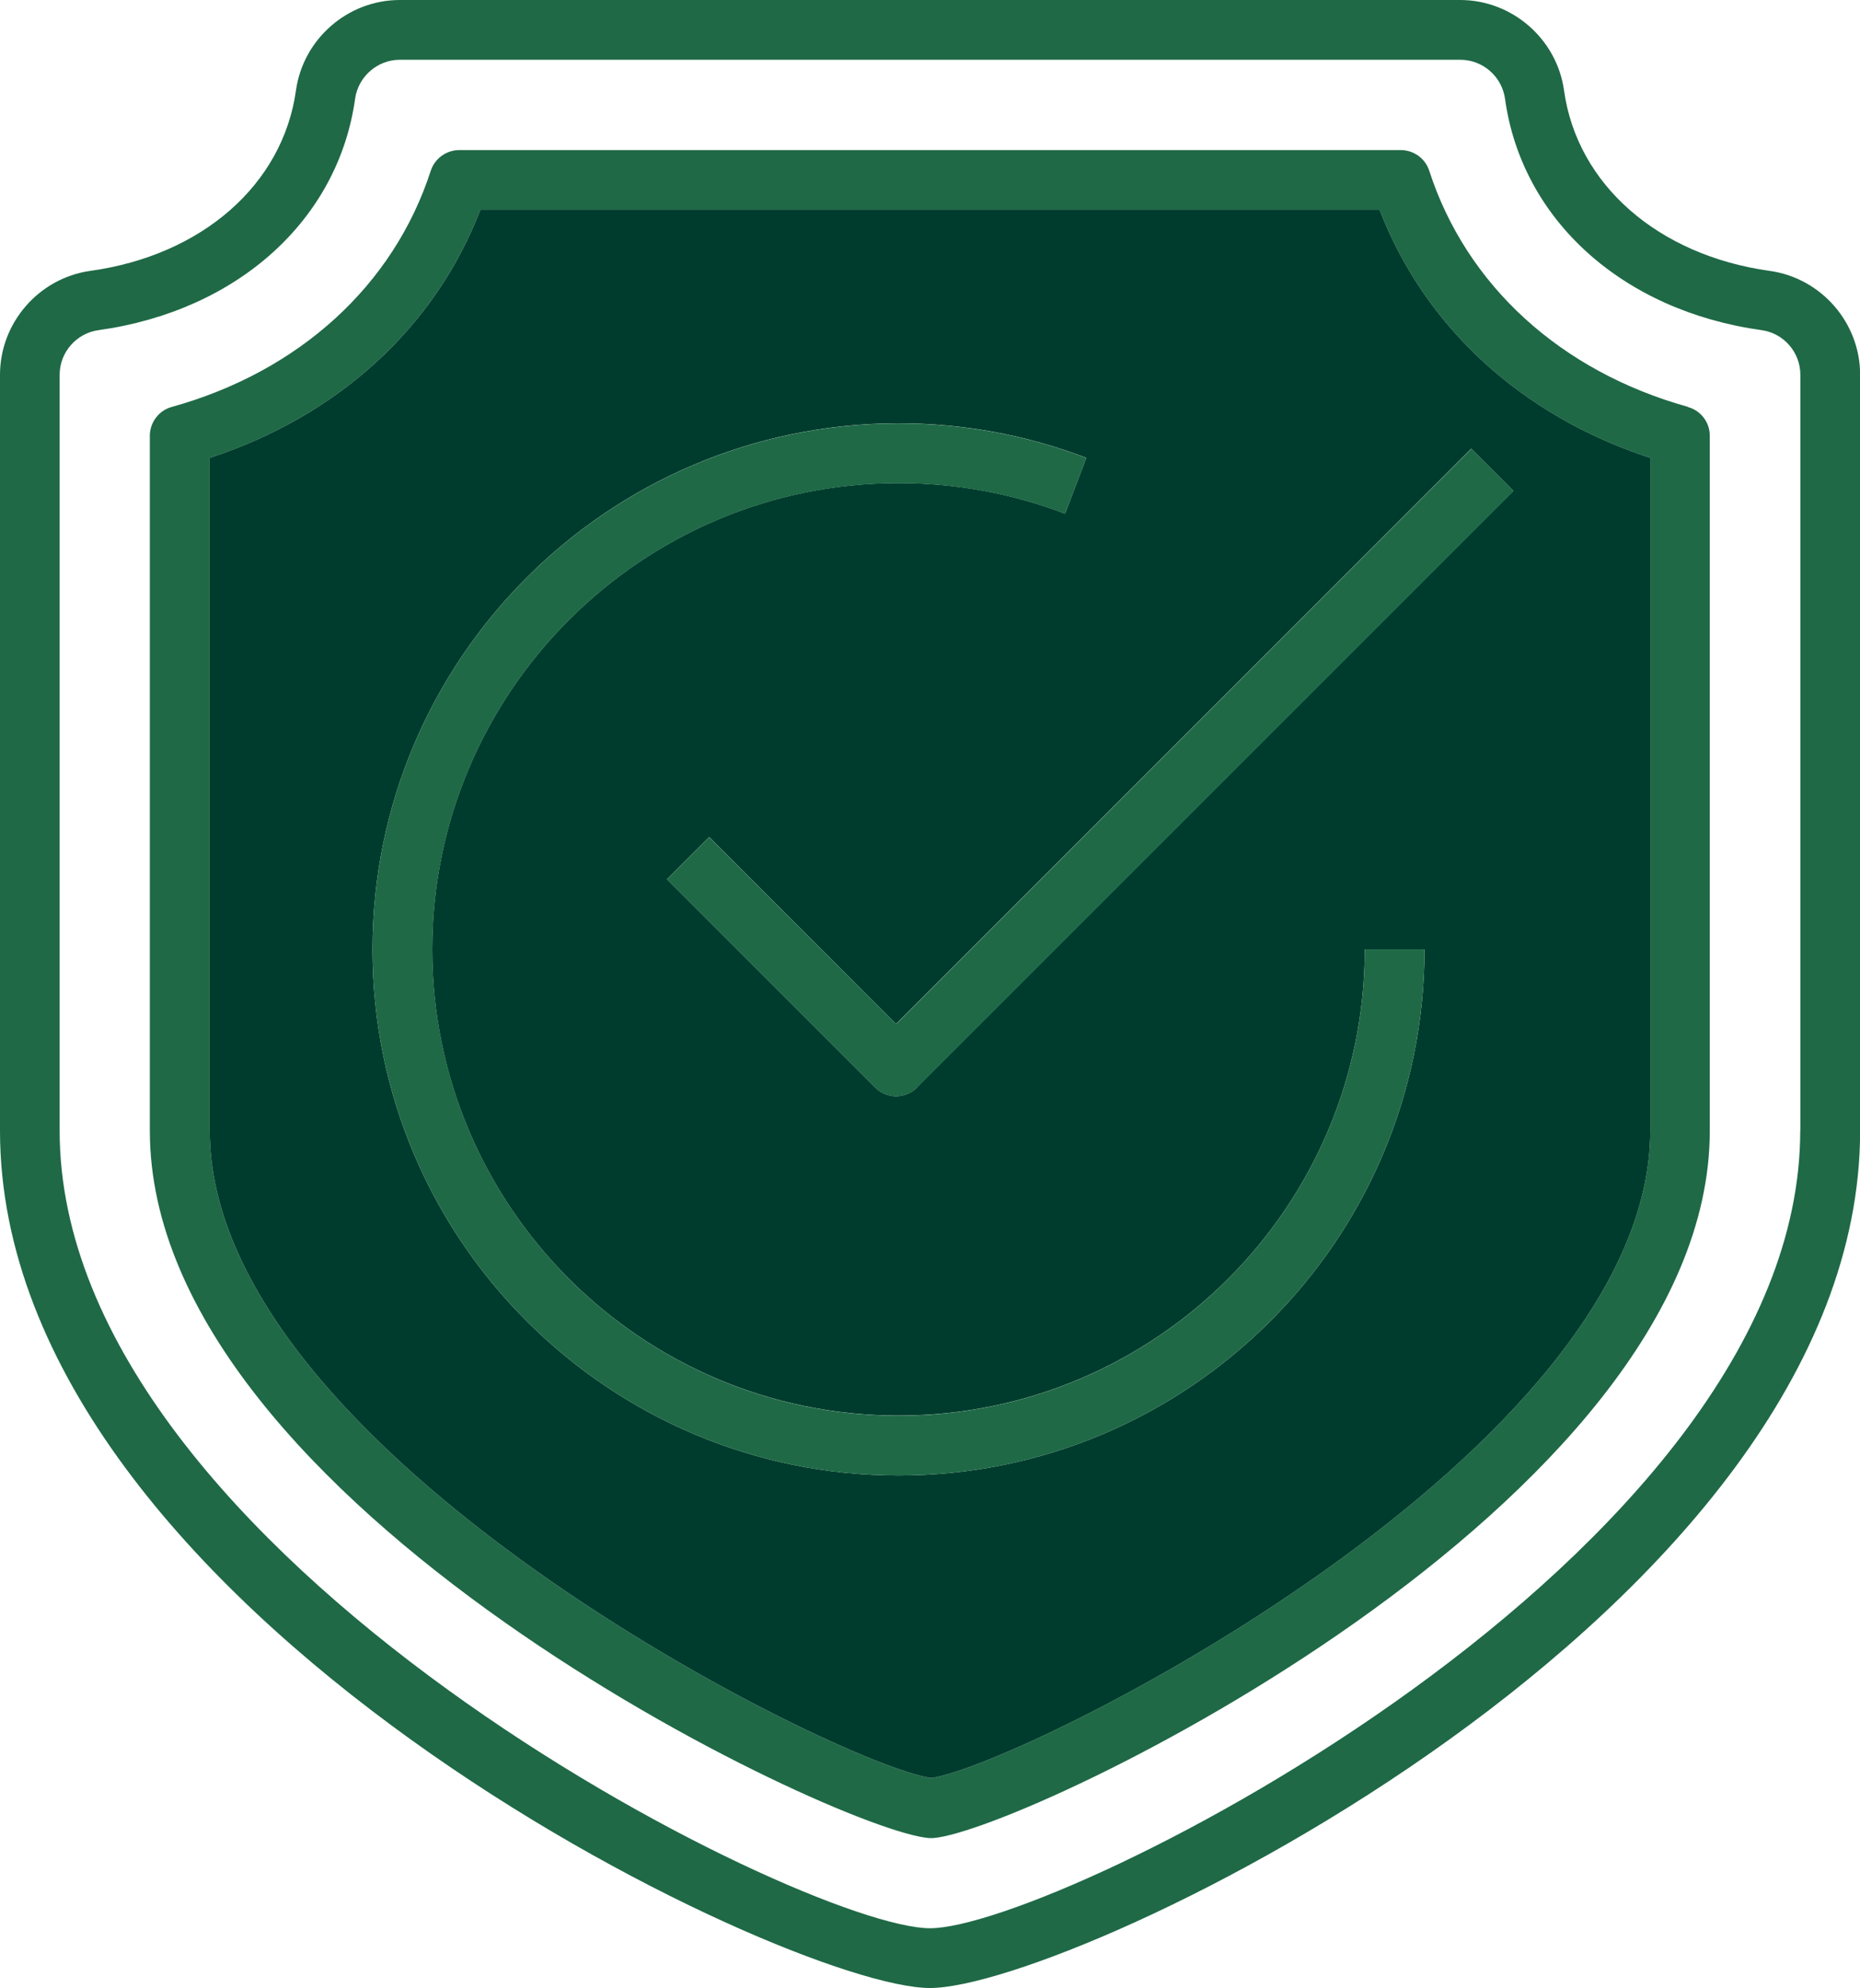
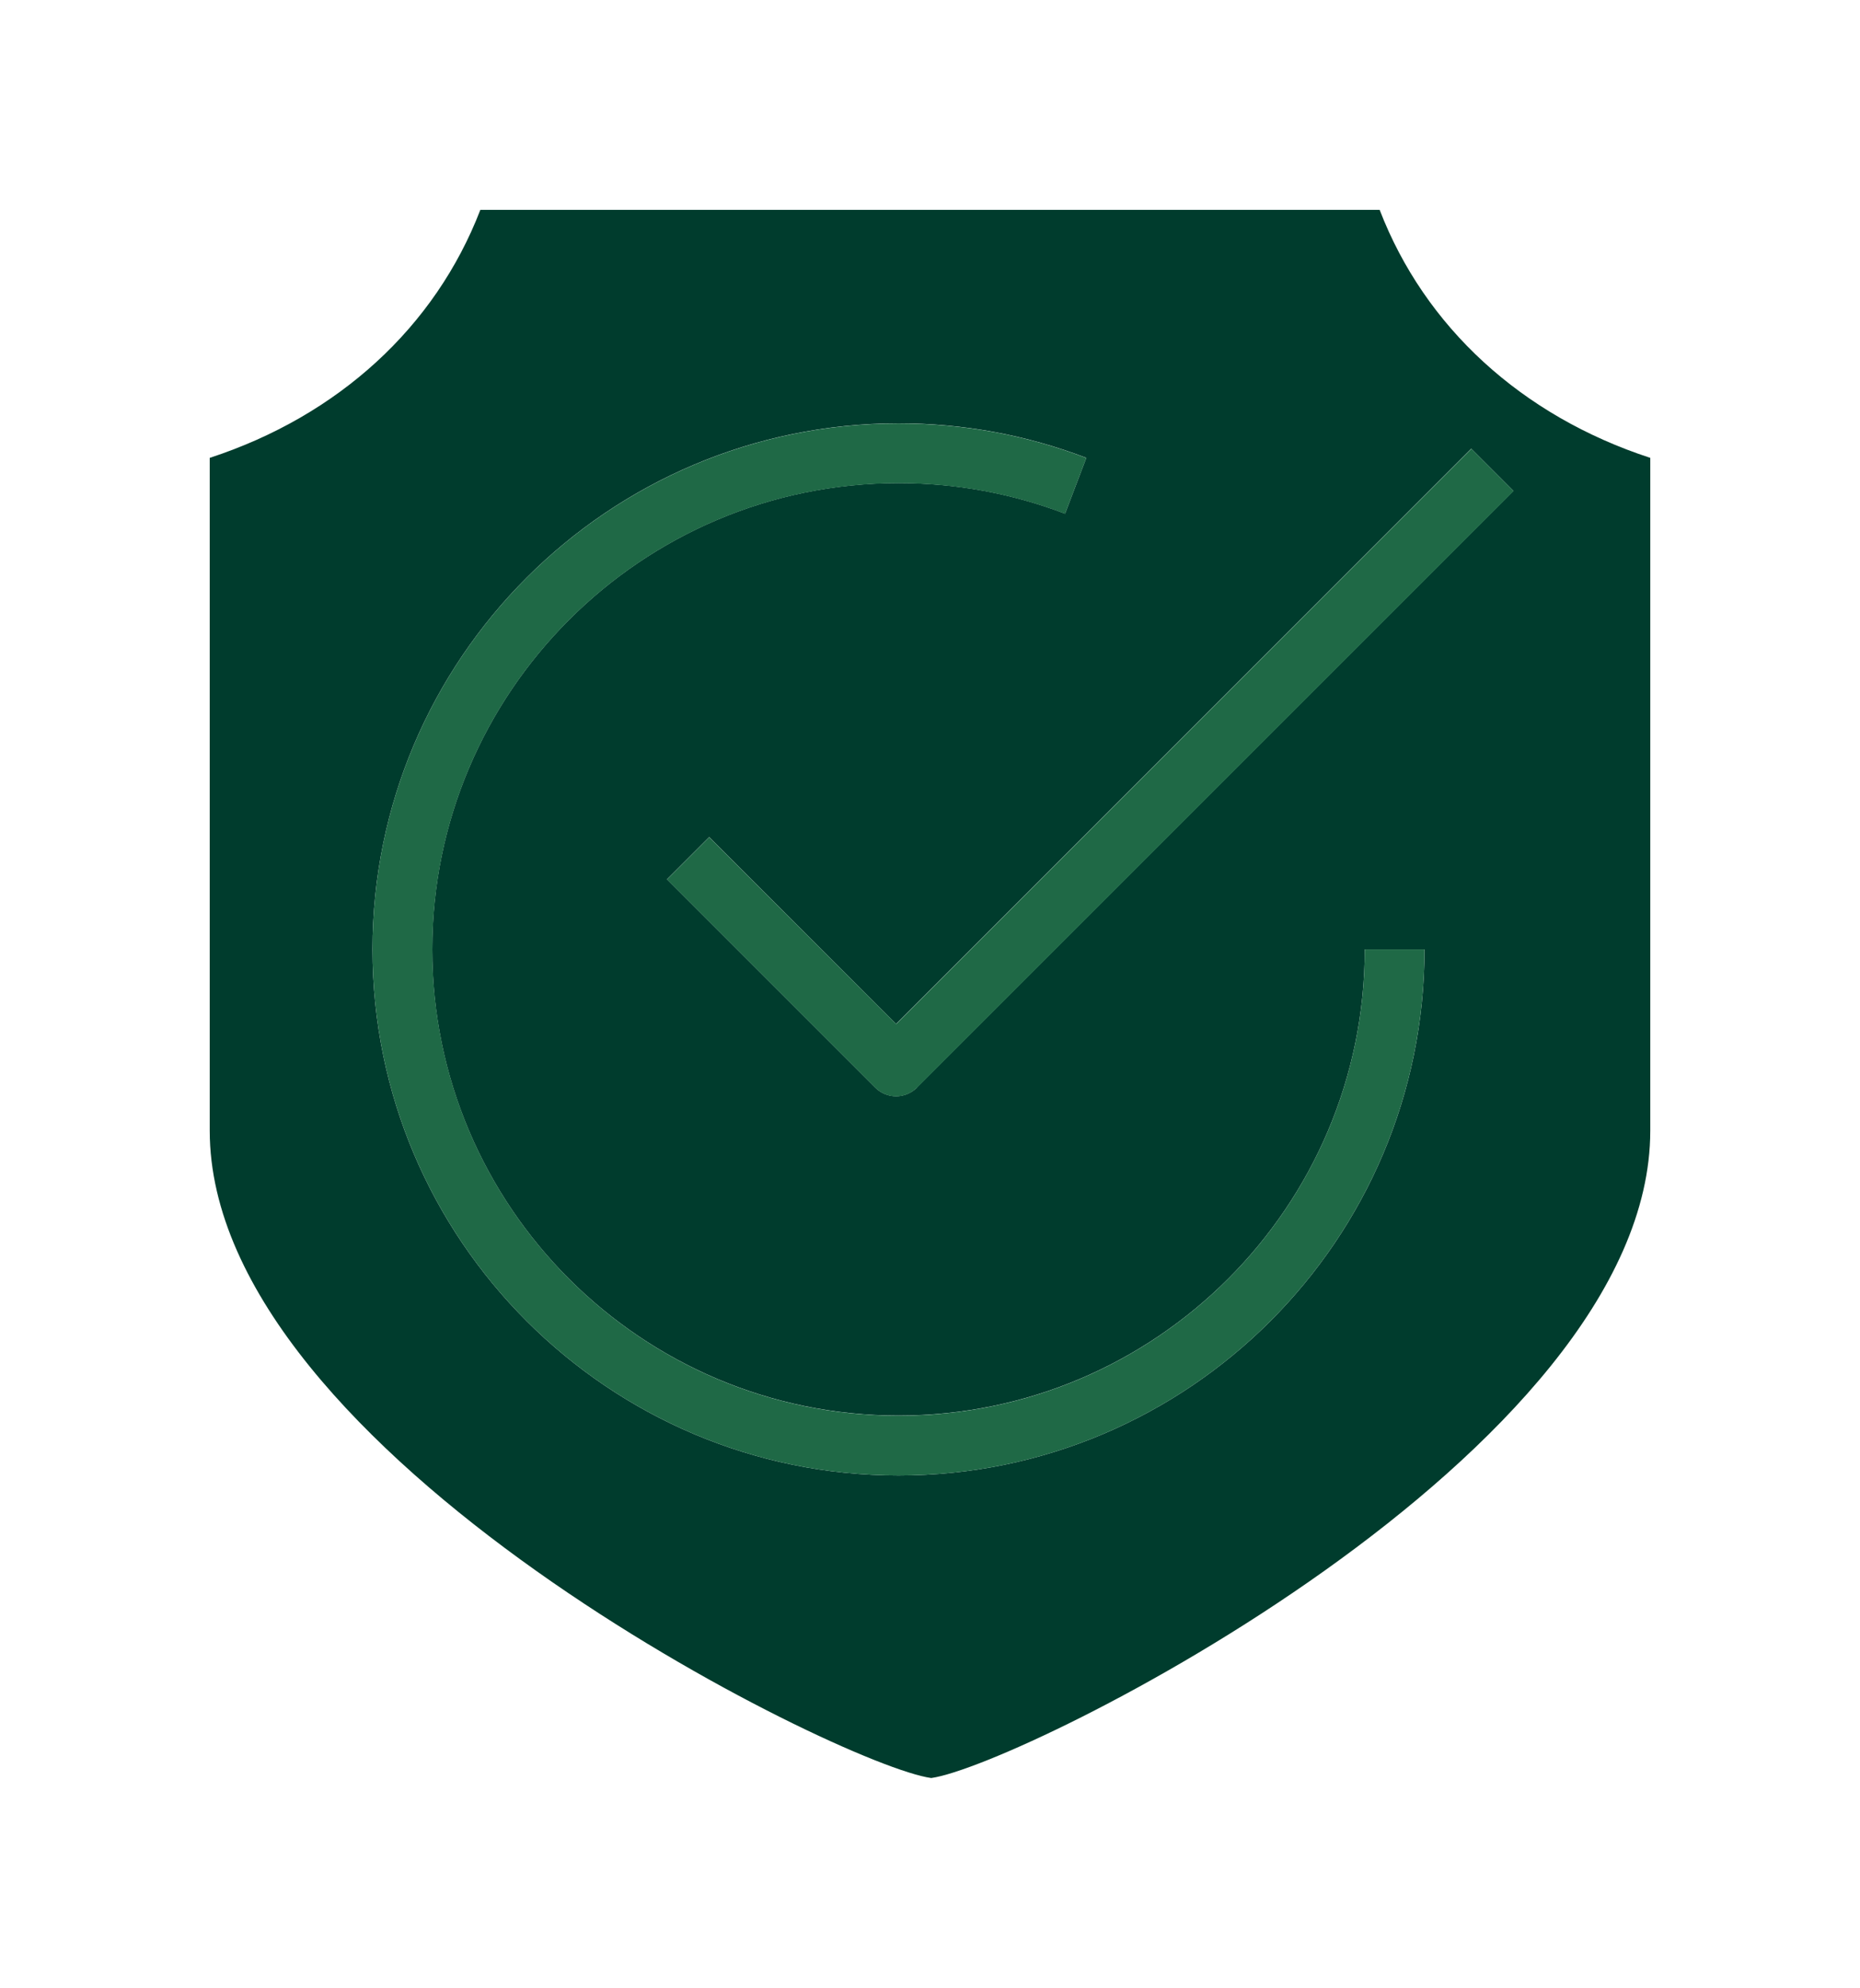
<svg xmlns="http://www.w3.org/2000/svg" id="Layer_2" width="149.7" height="160" viewBox="0 0 149.7 160">
  <defs>
    <style>.cls-1{fill:#003c2d;}.cls-2{fill:#1f6946;}</style>
  </defs>
-   <path class="cls-2" d="M135.87,32.75c-10.25-2.85-17.85-9.78-20.84-19.01-.32-.99-1.25-1.66-2.29-1.66H36.96c-1.04,0-1.97.68-2.29,1.66-2.99,9.23-10.59,16.16-20.84,19.01-1.04.28-1.77,1.24-1.77,2.32v55.94c0,30.14,55.16,56.3,62.69,56.92.06,0,.13,0,.19,0,.07,0,.13,0,.2,0,7.5-.63,62.47-26.86,62.47-56.92v-55.94c0-1.08-.72-2.03-1.76-2.31ZM132.82,91c0,25.95-50.57,51.09-57.87,52.1-7.32-.99-58.07-26.08-58.07-52.1v-54.15c10.34-3.38,18.15-10.53,21.78-19.96h72.38c3.63,9.43,11.43,16.58,21.78,19.96v54.15ZM135.87,32.75c-10.25-2.85-17.85-9.78-20.84-19.01-.32-.99-1.25-1.66-2.29-1.66H36.96c-1.04,0-1.97.68-2.29,1.66-2.99,9.23-10.59,16.16-20.84,19.01-1.04.28-1.77,1.24-1.77,2.32v55.94c0,30.14,55.16,56.3,62.69,56.92.06,0,.13,0,.19,0,.07,0,.13,0,.2,0,7.5-.63,62.47-26.86,62.47-56.92v-55.94c0-1.08-.72-2.03-1.76-2.31ZM132.82,91c0,25.95-50.57,51.09-57.87,52.1-7.32-.99-58.07-26.08-58.07-52.1v-54.15c10.34-3.38,18.15-10.53,21.78-19.96h72.38c3.63,9.43,11.43,16.58,21.78,19.96v54.15ZM142.42,21.8c-8.99-1.26-15.49-6.96-16.54-14.52-.58-4.15-4.18-7.28-8.36-7.28H32.18c-4.19,0-7.78,3.13-8.36,7.28-1.06,7.57-7.55,13.27-16.55,14.52C3.13,22.38,0,25.98,0,30.16v60.84c0,38.68,63.23,69,74.85,69s74.86-30.31,74.86-69V30.16c0-4.19-3.13-7.78-7.28-8.36ZM144.89,91c0,34.31-59.83,64.19-70.04,64.19S4.8,125.31,4.8,91V30.16c0-1.8,1.35-3.35,3.14-3.59,11.18-1.56,19.28-8.87,20.64-18.62.25-1.79,1.8-3.14,3.6-3.14h85.35c1.8,0,3.35,1.34,3.6,3.14,1.35,9.75,9.46,17.06,20.64,18.62,1.79.24,3.13,1.79,3.13,3.59v60.84ZM135.87,32.75c-10.25-2.85-17.85-9.78-20.84-19.01-.32-.99-1.25-1.66-2.29-1.66H36.96c-1.04,0-1.97.68-2.29,1.66-2.99,9.23-10.59,16.16-20.84,19.01-1.04.28-1.77,1.24-1.77,2.32v55.94c0,30.14,55.16,56.3,62.69,56.92.06,0,.13,0,.19,0,.07,0,.13,0,.2,0,7.5-.63,62.47-26.86,62.47-56.92v-55.94c0-1.08-.72-2.03-1.76-2.31ZM132.82,91c0,25.95-50.57,51.09-57.87,52.1-7.32-.99-58.07-26.08-58.07-52.1v-54.15c10.34-3.38,18.15-10.53,21.78-19.96h72.38c3.63,9.43,11.43,16.58,21.78,19.96v54.15Z" />
  <path class="cls-1" d="M111.04,16.89H38.66c-3.63,9.43-11.44,16.58-21.78,19.96v54.15c0,26.02,50.75,51.11,58.07,52.1,7.3-1.01,57.87-26.15,57.87-52.1v-54.15c-10.35-3.38-18.15-10.53-21.78-19.96ZM72.32,118.75c-23.34,0-42.34-18.99-42.34-42.34s18.99-42.34,42.34-42.34c5.21,0,10.3.94,15.11,2.78l-1.71,4.49c-4.28-1.63-8.78-2.46-13.4-2.46-20.69,0-37.53,16.84-37.53,37.53s16.84,37.52,37.53,37.52,37.52-16.83,37.52-37.52h4.81c0,23.34-18.99,42.34-42.33,42.34ZM73.82,87.52c-.46.45-1.07.71-1.7.71s-1.25-.26-1.69-.71l-16.75-16.75,3.4-3.4,15.04,15.04,46.29-46.3,3.4,3.4-48,48Z" />
  <path class="cls-2" d="M114.65,76.41c0,23.34-18.99,42.34-42.33,42.34s-42.34-18.99-42.34-42.34,18.99-42.33,42.34-42.33c5.21,0,10.3.94,15.11,2.78l-1.71,4.49c-4.28-1.63-8.78-2.46-13.4-2.46-20.69,0-37.52,16.83-37.52,37.52s16.83,37.53,37.52,37.53,37.52-16.84,37.52-37.53h4.81Z" />
  <path class="cls-2" d="M121.82,39.53l-48,48c-.46.45-1.07.71-1.7.71s-1.25-.26-1.69-.71l-16.75-16.75,3.4-3.4,15.05,15.04,46.29-46.3,3.4,3.4Z" />
</svg>